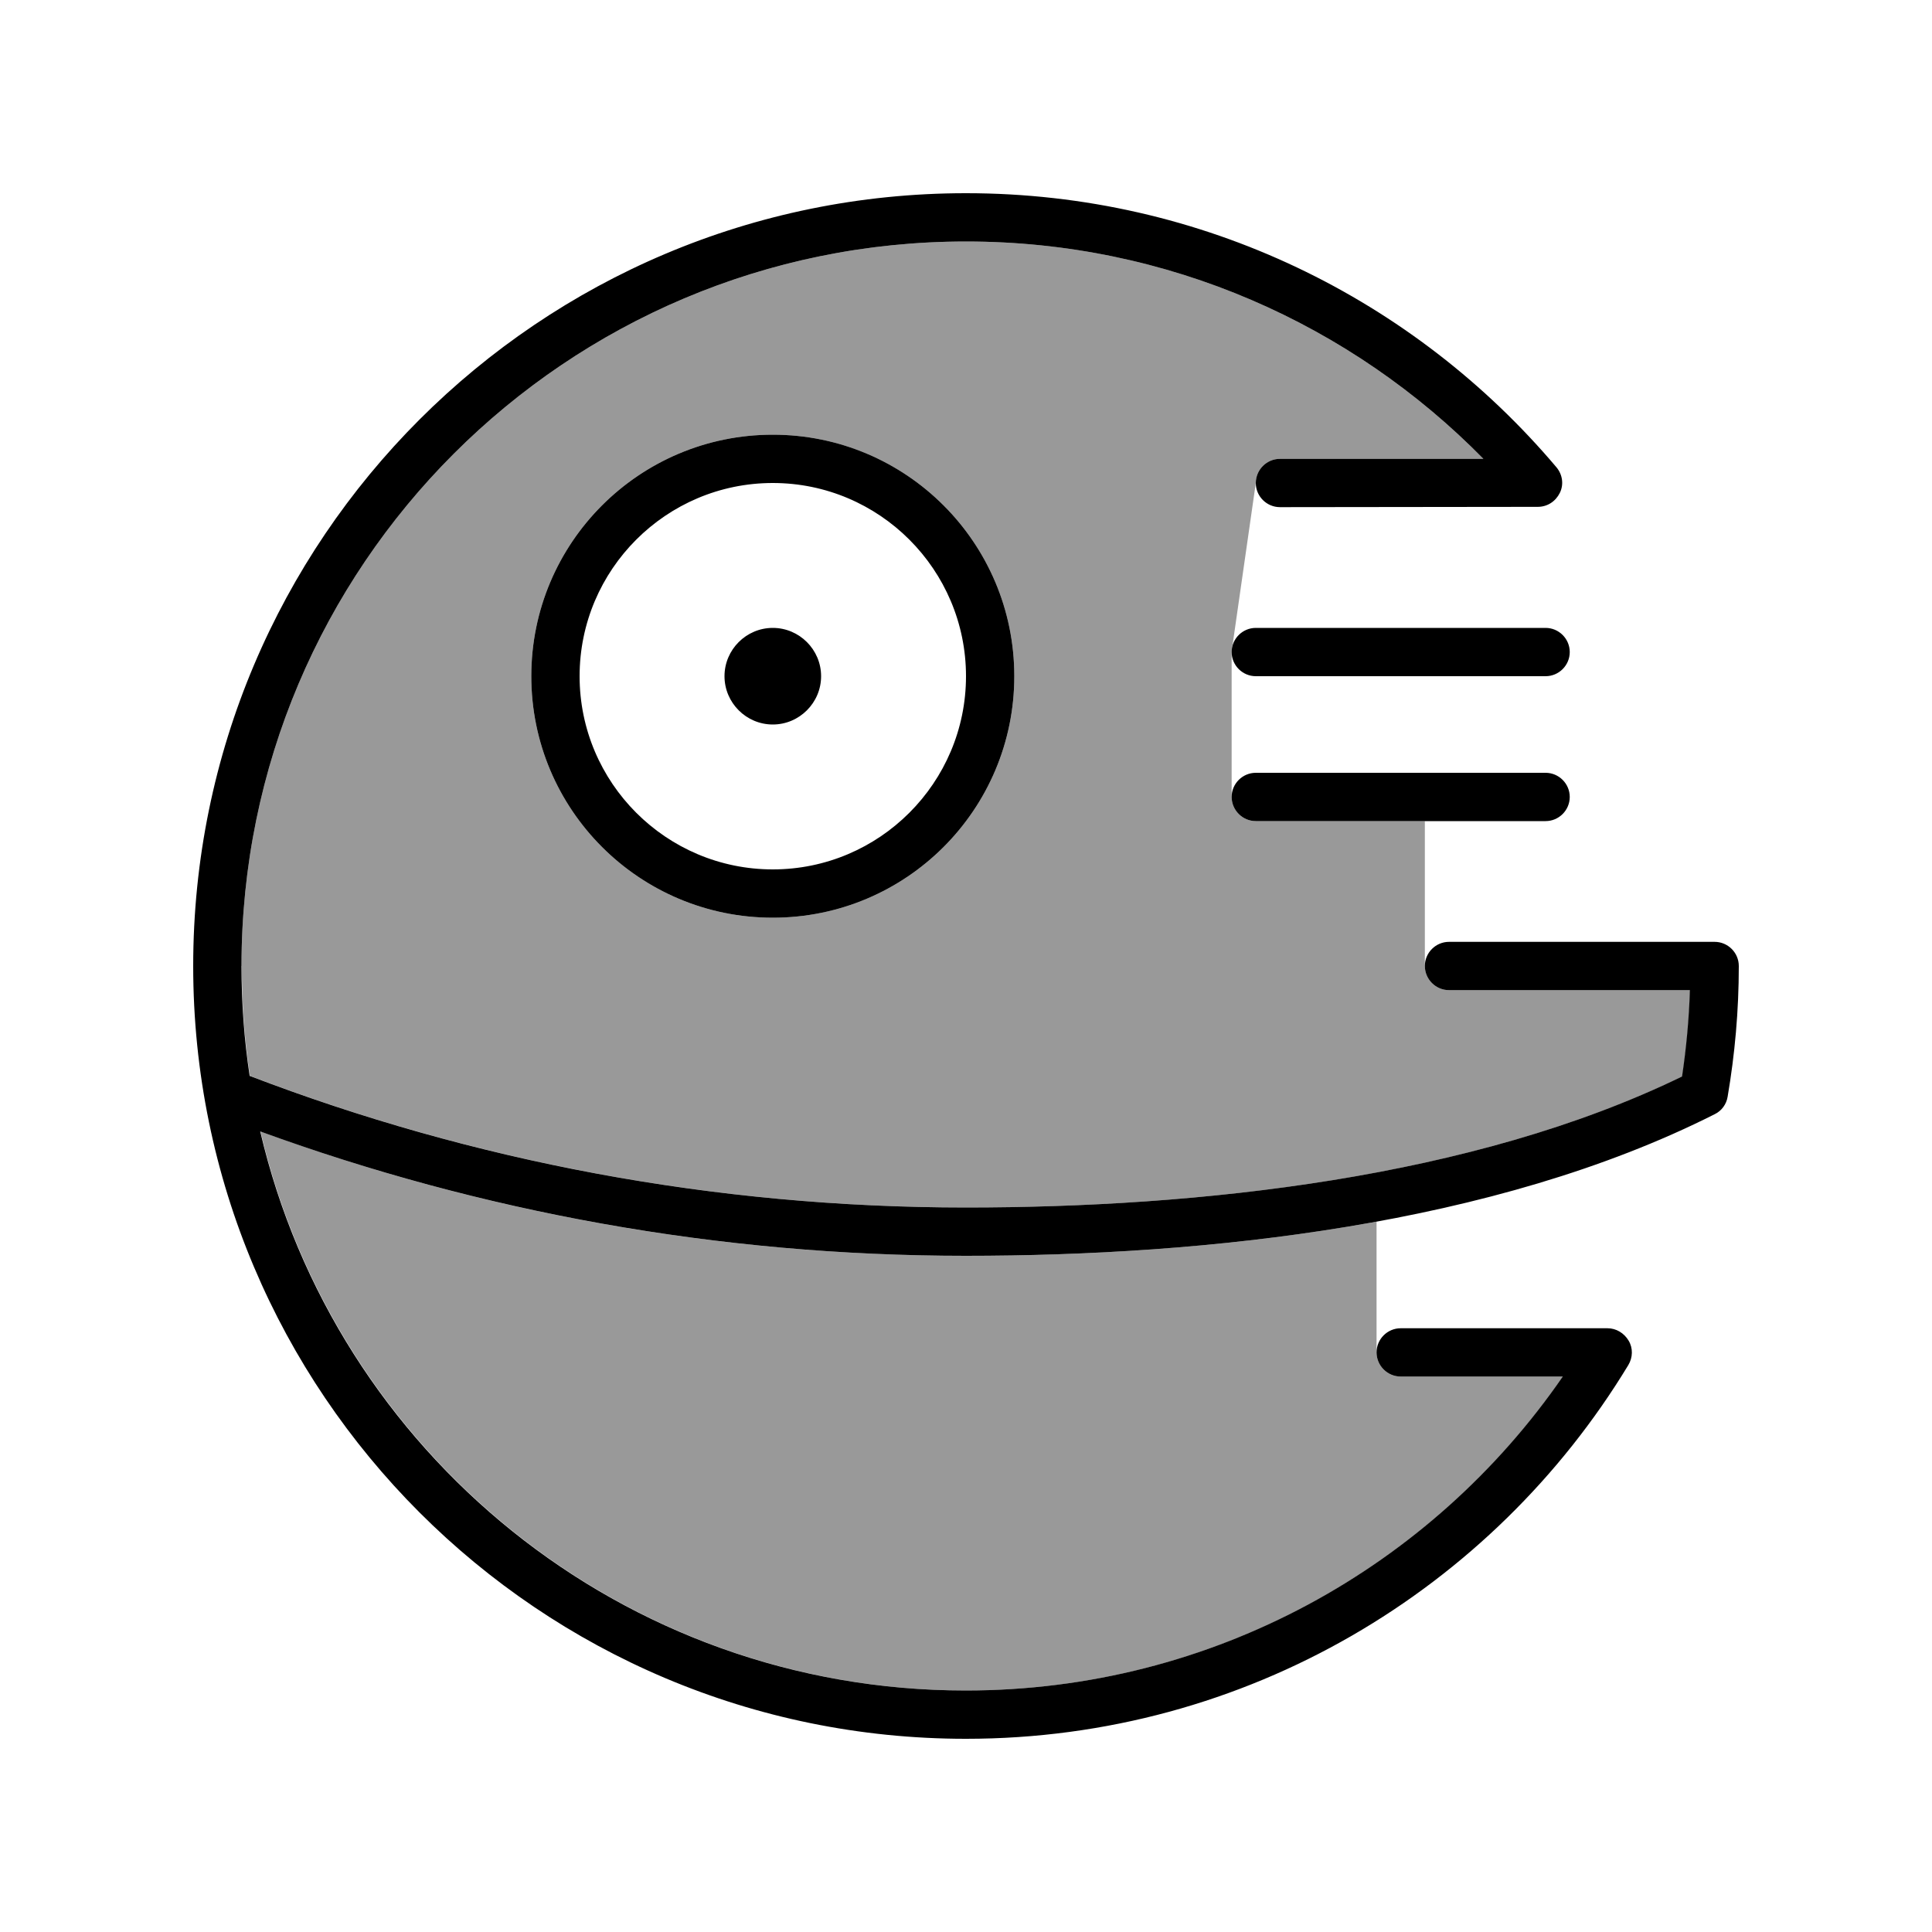
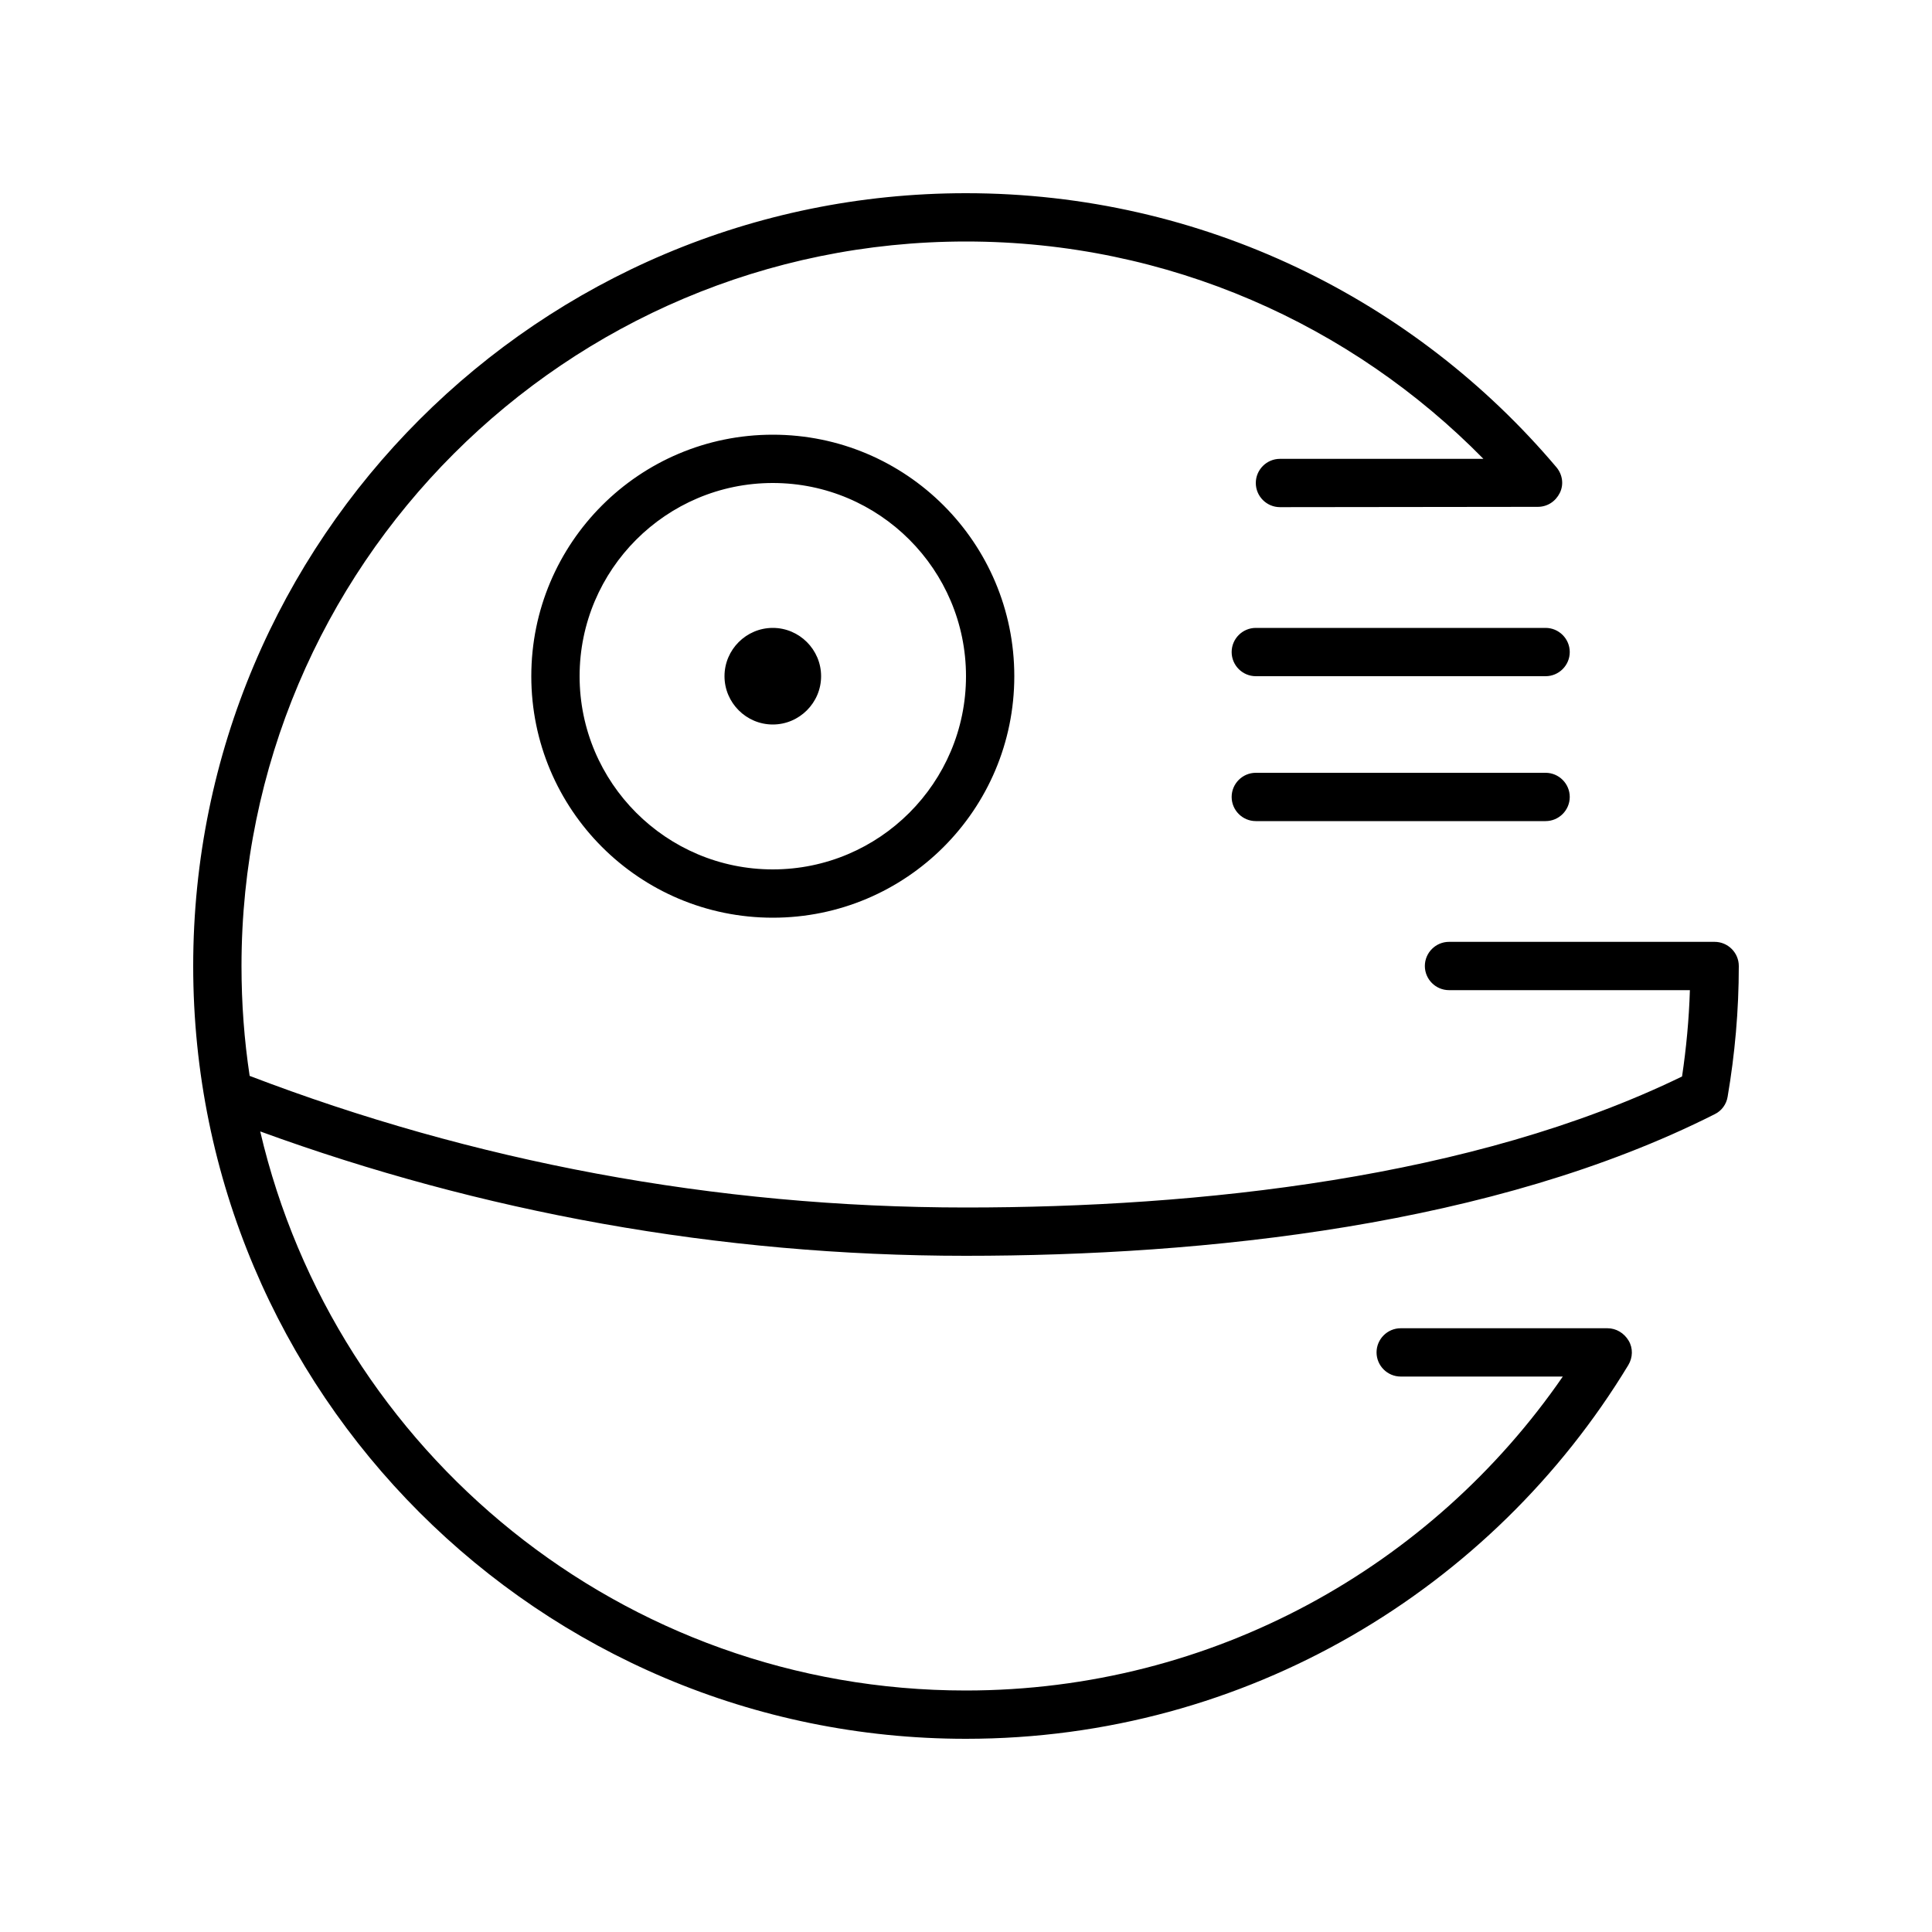
<svg xmlns="http://www.w3.org/2000/svg" viewBox="0 0 640 640">
-   <path opacity=".4" fill="currentColor" d="M80 320C80 187.5 187.5 80 320 80C387.1 80 447.8 107.6 491.4 152L424 152C419.6 152 416 155.6 416 160C413.4 177.9 410.9 195.8 408.3 213.7C408.1 214.4 408 215.2 408 216L408 264C408 268.4 411.6 272 416 272L472 272L472 320C472 324.4 475.6 328 480 328L559.9 328C559.6 337.7 558.7 347.3 557.3 356.6C488 390.3 397.1 400 320.1 400C236.5 400 156.5 384.6 82.8 356.4C81 344.5 80.1 332.4 80.1 320zM86.3 374.8C159.2 401.5 237.9 416 320 416C362.6 416 409.9 413.1 456 404.7L456 448C456 452.4 459.6 456 464 456L517.8 456C474.5 518.8 402 560 320 560C206.3 560 111.1 480.9 86.3 374.8zM176 224C176 268.2 211.8 304 256 304C300.2 304 336 268.2 336 224C336 179.8 300.2 144 256 144C211.8 144 176 179.8 176 224z" />
  <path fill="currentColor" d="M320 80C187.5 80 80 187.5 80 320C80 332.4 80.9 344.5 82.7 356.4C156.4 384.6 236.4 400 320 400C397 400 487.9 390.3 557.2 356.6C558.6 347.2 559.5 337.7 559.8 328L480 328C475.6 328 472 324.4 472 320C472 315.6 475.6 312 480 312L568 312C572.4 312 576 315.6 576 320C576 334.8 574.7 349.2 572.3 363.3C571.9 365.8 570.3 368 568 369.1C494.9 406 399.1 416 319.9 416C237.8 416 159.1 401.4 86.2 374.8C111 481 206.2 560 319.9 560C401.9 560 474.4 518.8 517.7 456L464 456C459.6 456 456 452.4 456 448C456 443.6 459.6 440 464 440L532.5 440C535.4 440 538 441.6 539.5 444.1C541 446.6 540.9 449.7 539.4 452.2C494.5 526.3 413 576 320 576C178.6 576 64 461.4 64 320C64 178.6 178.6 64 320 64C398.4 64 468.7 99.3 515.6 154.8C517.6 157.2 518.1 160.5 516.7 163.3C515.3 166.1 512.6 167.9 509.4 167.9L424 168C419.6 168 416 164.4 416 160C416 155.6 419.6 152 424 152L491.4 152C447.8 107.6 387.1 80 320 80zM408 216C408 211.6 411.6 208 416 208L512 208C516.4 208 520 211.6 520 216C520 220.4 516.4 224 512 224L416 224C411.6 224 408 220.4 408 216zM408 264C408 259.6 411.6 256 416 256L512 256C516.4 256 520 259.6 520 264C520 268.4 516.4 272 512 272L416 272C411.6 272 408 268.4 408 264zM256 288C291.3 288 320 259.3 320 224C320 188.7 291.3 160 256 160C220.7 160 192 188.7 192 224C192 259.3 220.7 288 256 288zM256 144C300.2 144 336 179.8 336 224C336 268.2 300.2 304 256 304C211.8 304 176 268.2 176 224C176 179.8 211.8 144 256 144zM256 208C264.8 208 272 215.2 272 224C272 232.8 264.8 240 256 240C247.2 240 240 232.8 240 224C240 215.2 247.2 208 256 208z" />
</svg>